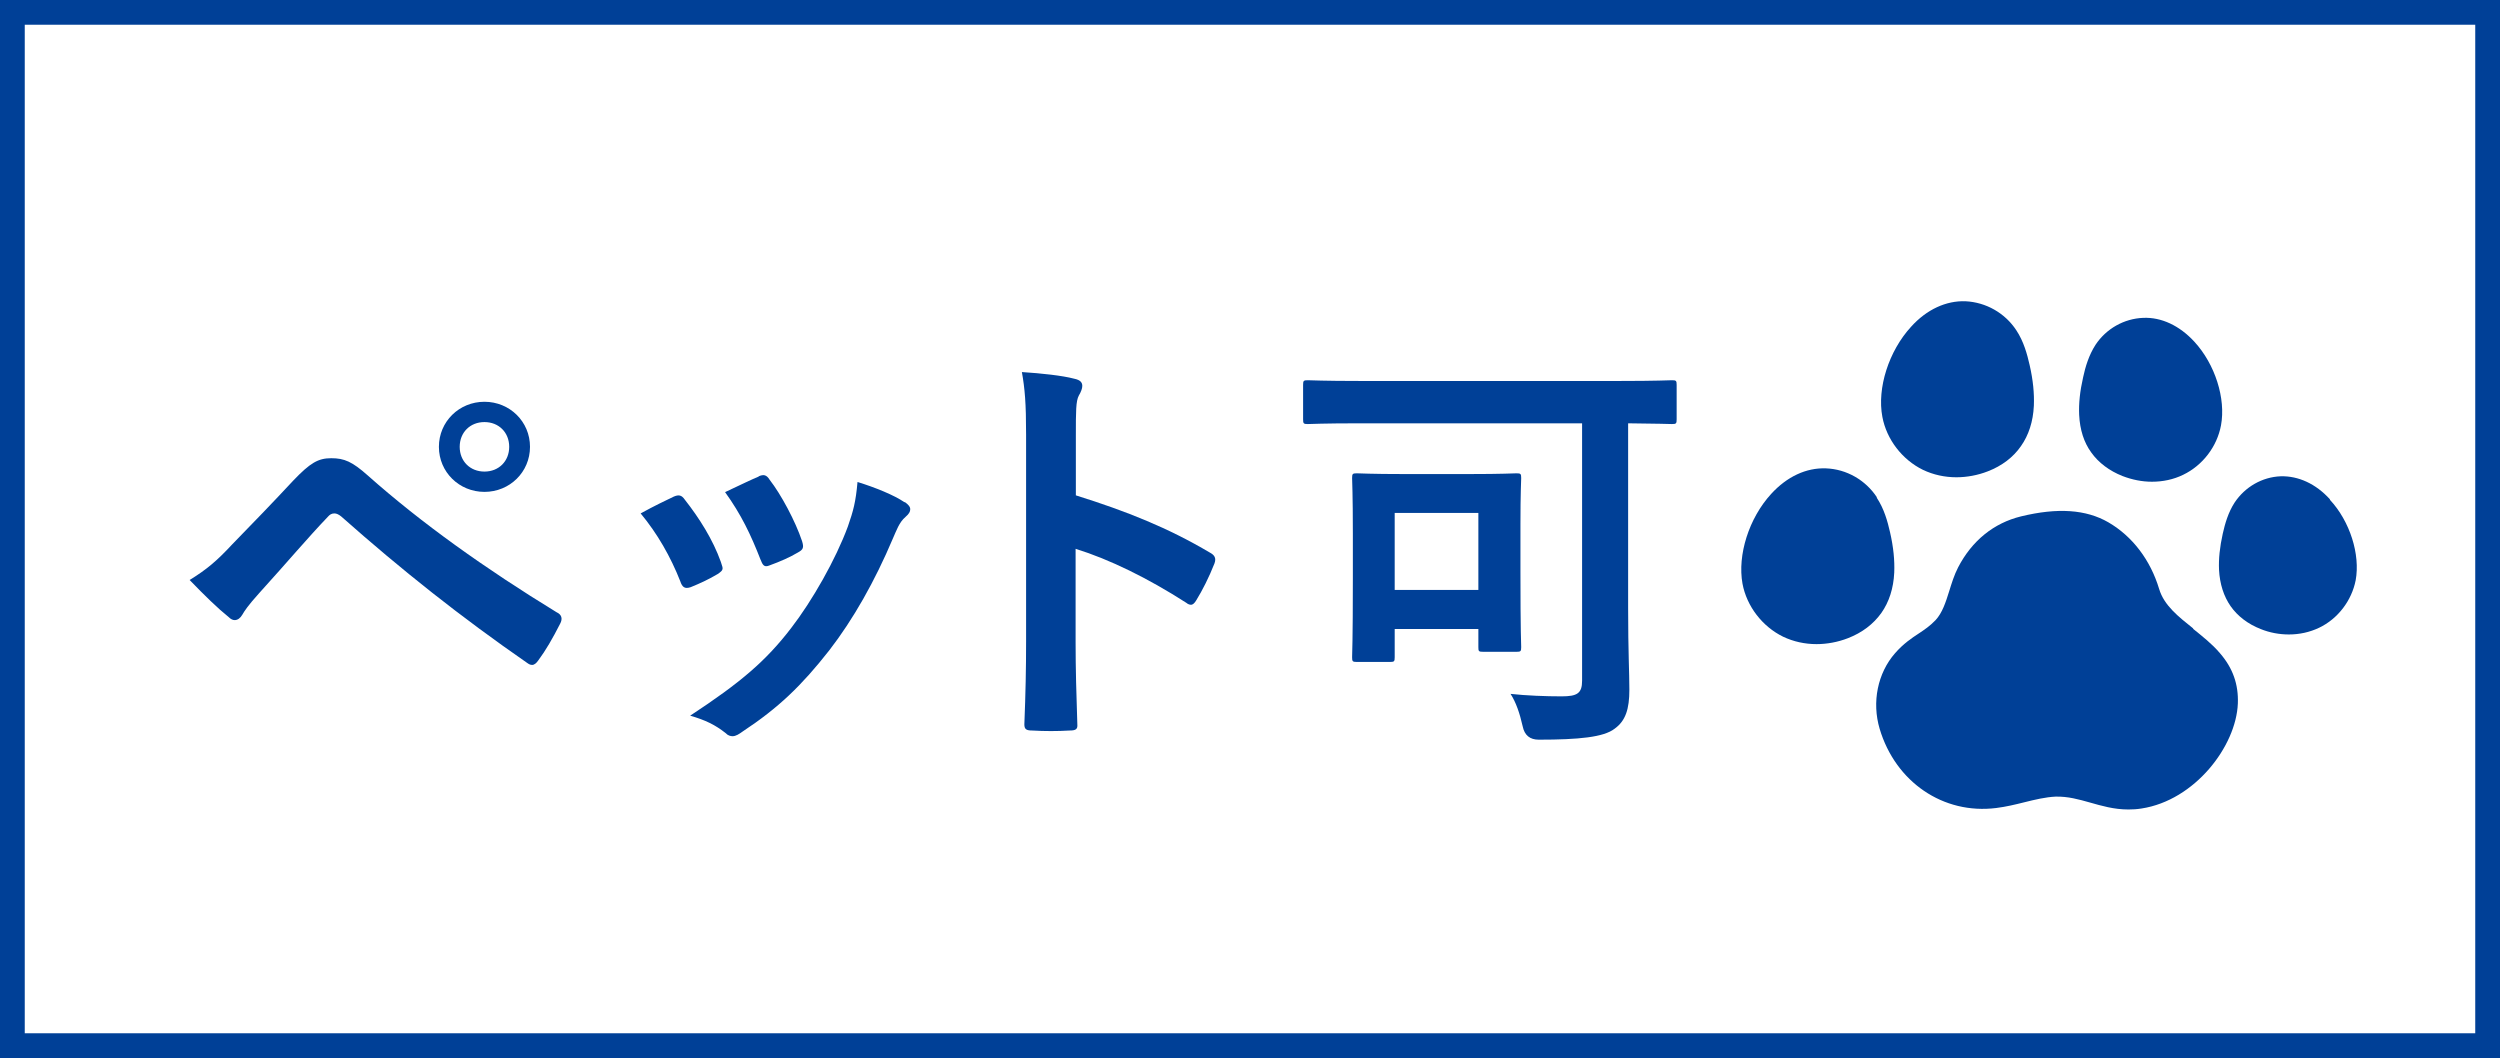
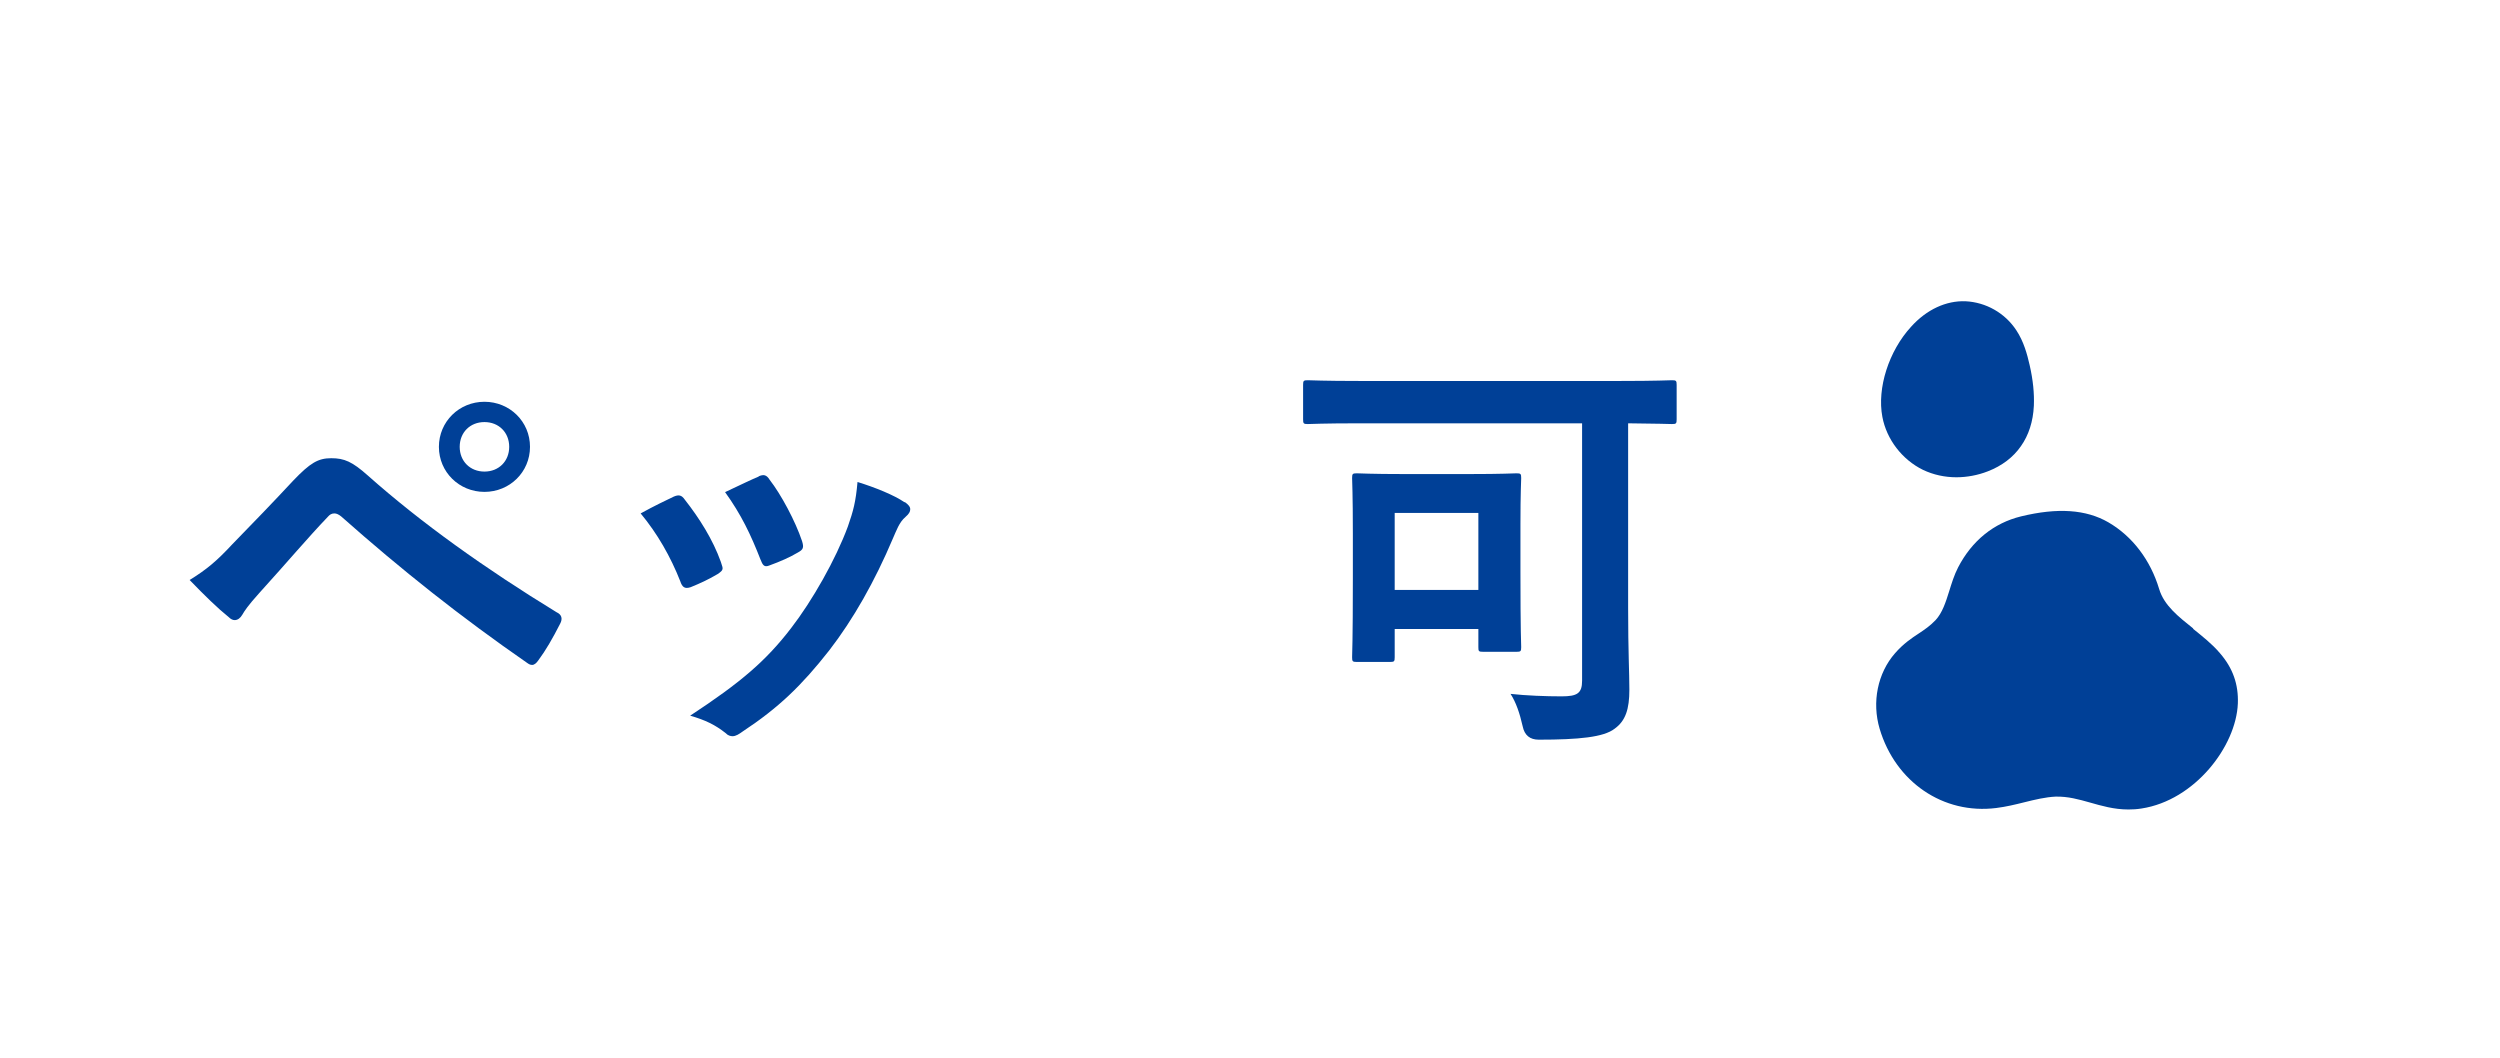
<svg xmlns="http://www.w3.org/2000/svg" id="_レイヤー_2" data-name="レイヤー 2" viewBox="0 0 100.99 42.74">
  <defs>
    <style>
      .cls-1 {
        fill: #004097;
      }
    </style>
  </defs>
  <g id="_レイヤー_1-2" data-name="レイヤー 1">
    <g>
      <g>
-         <path class="cls-1" d="M100.99,42.74H0V0h100.99v42.74ZM1,41.74h98.99V1H1v40.74Z" />
        <g>
          <path class="cls-1" d="M9.39,21.98c.83-.85,1.67-1.72,2.46-2.57.68-.71,1-.9,1.53-.9s.85.14,1.48.7c2.16,1.92,4.76,3.77,7.62,5.52.22.1.25.27.15.46-.31.61-.59,1.09-.88,1.48-.08.12-.17.19-.25.19-.07,0-.12-.02-.19-.07-2.7-1.87-5.08-3.76-7.53-5.93-.1-.08-.19-.12-.27-.12-.12,0-.19.05-.27.14-.83.87-1.6,1.79-2.77,3.08-.46.51-.6.73-.68.87s-.19.22-.31.22c-.07,0-.15-.03-.24-.12-.46-.37-.97-.87-1.58-1.5.68-.42,1.09-.76,1.73-1.45ZM21.41,18.05c0,1.02-.82,1.82-1.84,1.82s-1.84-.8-1.84-1.82.82-1.82,1.84-1.82,1.84.8,1.84,1.82ZM18.57,18.05c0,.58.42,1,1,1s1-.42,1-1-.42-1-1-1-1,.42-1,1Z" />
          <path class="cls-1" d="M27.22,20.06c.19-.08.31-.07.44.12.59.75,1.14,1.62,1.46,2.52.03.12.07.19.07.25,0,.1-.07.15-.2.24-.41.24-.7.37-1.09.53-.24.08-.34,0-.42-.24-.39-.99-.92-1.92-1.6-2.74.58-.32.99-.51,1.34-.68ZM36.55,20.28c.14.1.22.19.22.29s-.05.19-.19.31c-.26.22-.37.56-.51.87-.73,1.73-1.61,3.28-2.57,4.52-1.12,1.43-2.06,2.33-3.5,3.28-.14.1-.27.19-.41.19-.08,0-.19-.03-.27-.12-.43-.34-.82-.53-1.44-.71,2.04-1.34,3.06-2.21,4.08-3.54.85-1.1,1.8-2.77,2.29-4.1.22-.63.32-1,.39-1.8.71.22,1.48.53,1.9.82ZM30.65,19.24c.19-.08.31-.07.44.14.46.59,1.04,1.67,1.31,2.48.08.26.05.34-.17.46-.32.19-.7.36-1.17.53-.19.07-.25-.02-.34-.25-.39-1-.78-1.82-1.43-2.72.68-.32,1.07-.51,1.36-.63Z" />
-           <path class="cls-1" d="M43.46,20.01c2.07.65,3.72,1.31,5.41,2.31.19.1.27.22.19.44-.22.56-.49,1.09-.73,1.48-.07.12-.14.19-.22.19-.05,0-.12-.02-.19-.08-1.56-1-3.09-1.75-4.47-2.18v3.76c0,1.1.03,2.11.07,3.33.02.2-.07.25-.31.25-.49.03-1.02.03-1.51,0-.24,0-.32-.05-.32-.25.05-1.26.07-2.26.07-3.35v-8.36c0-1.27-.05-1.84-.17-2.52.78.05,1.63.14,2.12.27.24.05.32.15.32.29,0,.1-.05.24-.14.39-.12.22-.12.65-.12,1.6v2.43Z" />
          <path class="cls-1" d="M54.95,17.1c-1.5,0-2.02.03-2.12.03-.17,0-.19-.02-.19-.19v-1.39c0-.17.02-.19.19-.19.1,0,.63.03,2.12.03h10.47c1.5,0,2.02-.03,2.12-.03.17,0,.19.02.19.19v1.39c0,.17-.02.19-.19.19-.1,0-.58-.02-1.77-.03v7.45c0,1.8.05,2.62.05,3.31,0,.78-.15,1.26-.6,1.58-.44.34-1.44.44-3.06.44q-.54,0-.65-.54c-.12-.53-.27-.97-.49-1.31.63.07,1.43.1,2.06.1s.83-.12.83-.63v-10.4h-8.98ZM54.81,26.74c-.17,0-.19-.02-.19-.19,0-.12.03-.6.03-3.2v-1.78c0-1.63-.03-2.14-.03-2.26,0-.17.02-.19.19-.19.12,0,.58.03,1.9.03h2.65c1.34,0,1.78-.03,1.9-.03.17,0,.19.02.19.19,0,.1-.03.61-.03,1.87v1.9c0,2.48.03,2.96.03,3.06,0,.17-.02.19-.19.19h-1.34c-.19,0-.2-.02-.2-.19v-.73h-3.38v1.14c0,.17-.02.19-.19.19h-1.34ZM56.34,23.83h3.38v-3.11h-3.38v3.11Z" />
        </g>
      </g>
      <g>
        <path class="cls-1" d="M77.68,18.98c.42.2.88.3,1.35.3.42,0,.86-.08,1.27-.24.57-.22,1.03-.57,1.34-1.02.31-.44.49-.99.52-1.63,0,0,0,0,0,0,.02-.49-.03-1.03-.17-1.64-.1-.44-.24-.96-.54-1.41-.46-.7-1.23-1.13-2.05-1.17-.78-.03-1.57.33-2.2,1.03-.9.98-1.38,2.48-1.16,3.64.17.91.8,1.73,1.64,2.14Z" />
-         <path class="cls-1" d="M75.82,20.09c-.46-.7-1.23-1.14-2.06-1.17-.79-.03-1.57.33-2.21,1.03-.9.98-1.37,2.47-1.16,3.63.17.91.8,1.73,1.64,2.14.42.2.88.3,1.35.3.42,0,.86-.08,1.27-.24.57-.22,1.03-.57,1.35-1.02.31-.44.49-.99.52-1.63.02-.49-.03-1.02-.17-1.63-.1-.44-.24-.95-.54-1.4Z" />
-         <path class="cls-1" d="M84.48,18.28c.29.41.73.74,1.26.95.39.15.79.23,1.19.23.44,0,.87-.09,1.26-.28.79-.38,1.37-1.14,1.53-2,.2-1.08-.24-2.47-1.08-3.38-.6-.65-1.33-.99-2.06-.96-.78.03-1.5.44-1.93,1.09-.27.42-.41.89-.5,1.31-.13.57-.18,1.06-.16,1.52.03.6.19,1.11.49,1.52Z" />
-         <path class="cls-1" d="M94.12,20.17c-.57-.63-1.28-.95-1.99-.93-.75.03-1.44.43-1.86,1.06-.26.4-.39.86-.48,1.26-.12.54-.17,1.02-.15,1.46.03.57.19,1.07.47,1.47.28.4.7.72,1.21.92.37.15.76.22,1.14.22.43,0,.84-.09,1.22-.27.76-.36,1.32-1.1,1.48-1.92.19-1.04-.23-2.38-1.04-3.25Z" />
        <path class="cls-1" d="M88.6,25.39c-.6-.48-1.18-.93-1.38-1.6-.35-1.16-1.07-2.12-2.05-2.69-.9-.52-2.05-.6-3.53-.24-1.1.27-1.98.98-2.54,2.06-.16.31-.26.64-.36.96-.14.45-.28.88-.55,1.17-.23.24-.44.38-.68.54-.29.19-.62.41-.96.8-.7.8-.94,1.97-.62,3.05.64,2.15,2.57,3.47,4.71,3.2.4-.05.77-.14,1.13-.23.44-.11.86-.21,1.27-.23.5-.01.93.11,1.39.24.46.13.96.28,1.55.28.17,0,.35-.01.53-.04,2.15-.33,3.82-2.51,3.89-4.24.03-.77-.2-1.43-.72-2.03-.32-.38-.72-.69-1.09-.99Z" />
      </g>
    </g>
  </g>
</svg>